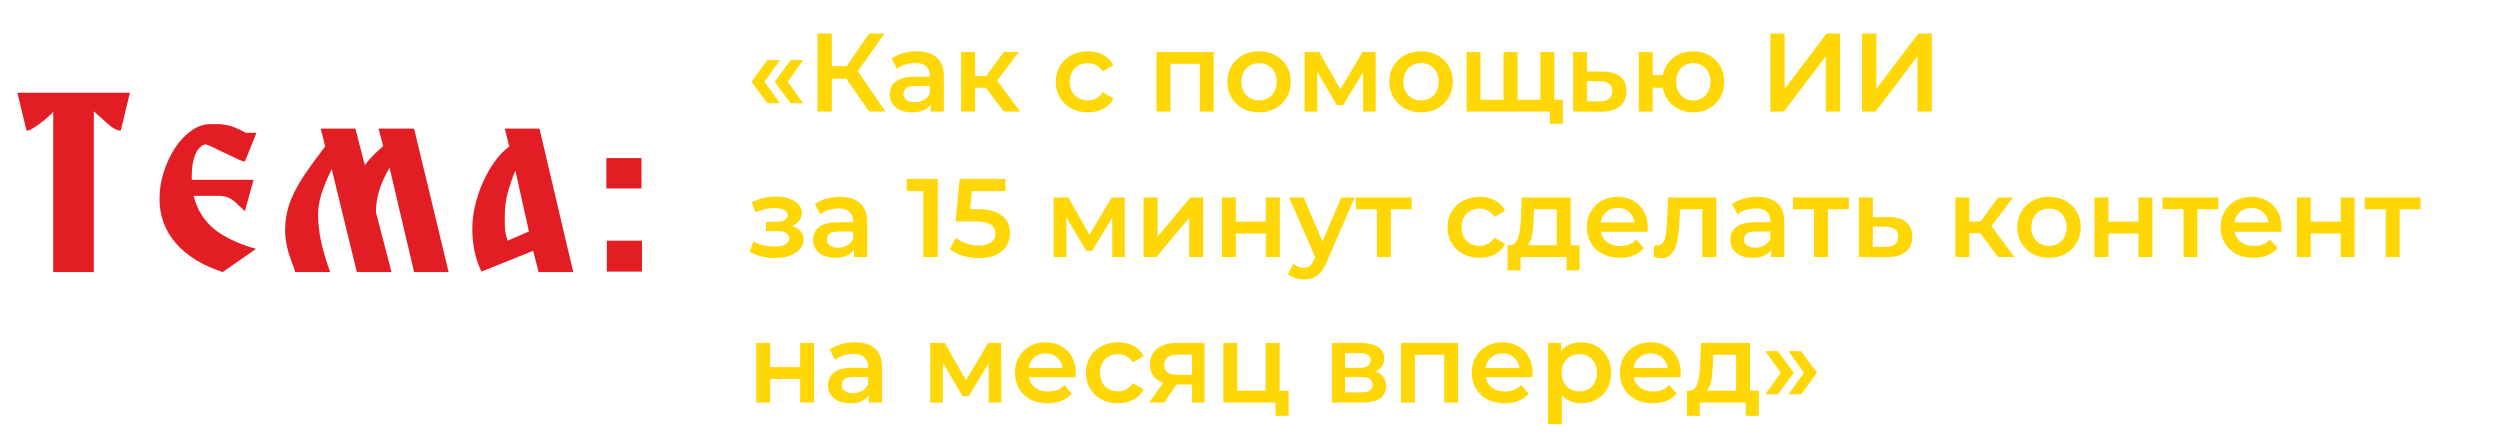
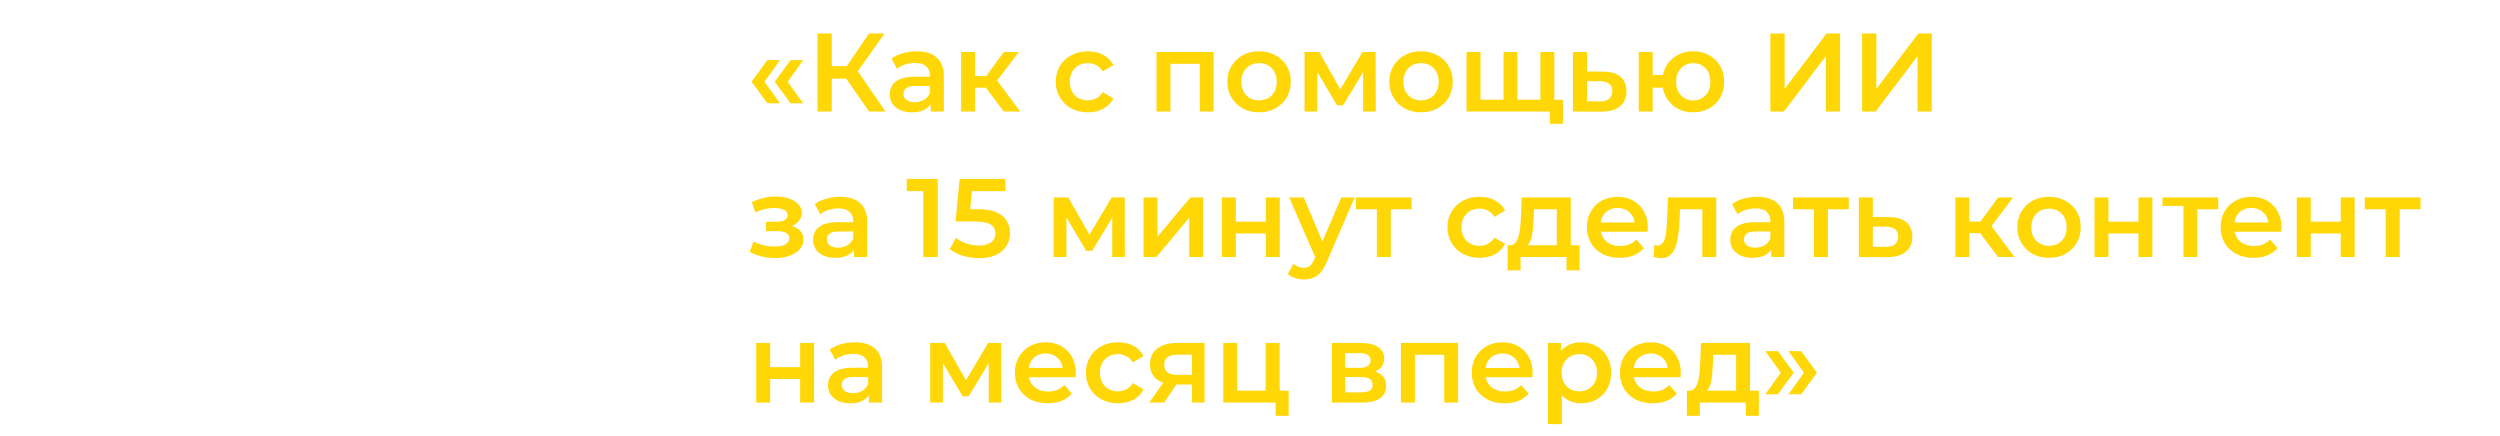
<svg xmlns="http://www.w3.org/2000/svg" width="1031" height="180" viewBox="0 0 1031 180" fill="none">
-   <path d="M316.464 42.596L309.932 33.718L316.464 24.794H321.662L315.268 33.718L321.662 42.596H316.464ZM326.032 42.596L319.5 33.718L326.032 24.794H331.23L324.836 33.718L331.23 42.596H326.032ZM358.423 46L347.521 30.314L352.351 27.324L365.185 46H358.423ZM337.125 46V13.8H343.013V46H337.125ZM341.219 32.43V27.278H352.075V32.43H341.219ZM352.903 30.59L347.429 29.854L358.423 13.8H364.771L352.903 30.59ZM383.819 46V41.032L383.497 39.974V31.28C383.497 29.593 382.991 28.29 381.979 27.37C380.967 26.419 379.433 25.944 377.379 25.944C375.999 25.944 374.634 26.159 373.285 26.588C371.966 27.017 370.847 27.615 369.927 28.382L367.673 24.196C368.991 23.184 370.555 22.433 372.365 21.942C374.205 21.421 376.106 21.16 378.069 21.16C381.626 21.16 384.371 22.019 386.303 23.736C388.265 25.423 389.247 28.045 389.247 31.602V46H383.819ZM376.091 46.322C374.251 46.322 372.641 46.015 371.261 45.402C369.881 44.758 368.807 43.884 368.041 42.78C367.305 41.645 366.937 40.373 366.937 38.962C366.937 37.582 367.259 36.34 367.903 35.236C368.577 34.132 369.666 33.258 371.169 32.614C372.671 31.97 374.665 31.648 377.149 31.648H384.279V35.466H377.563C375.6 35.466 374.281 35.788 373.607 36.432C372.932 37.045 372.595 37.812 372.595 38.732C372.595 39.775 373.009 40.603 373.837 41.216C374.665 41.829 375.815 42.136 377.287 42.136C378.697 42.136 379.955 41.814 381.059 41.17C382.193 40.526 383.006 39.575 383.497 38.318L384.463 41.768C383.911 43.209 382.914 44.329 381.473 45.126C380.062 45.923 378.268 46.322 376.091 46.322ZM413.98 46L405.102 34.224L409.794 31.326L420.742 46H413.98ZM396.362 46V21.436H402.112V46H396.362ZM400.41 36.156V31.372H408.736V36.156H400.41ZM410.346 34.408L404.964 33.764L413.98 21.436H420.144L410.346 34.408ZM448.688 46.322C446.112 46.322 443.812 45.785 441.788 44.712C439.795 43.608 438.231 42.105 437.096 40.204C435.962 38.303 435.394 36.141 435.394 33.718C435.394 31.265 435.962 29.103 437.096 27.232C438.231 25.331 439.795 23.843 441.788 22.77C443.812 21.697 446.112 21.16 448.688 21.16C451.08 21.16 453.181 21.651 454.99 22.632C456.83 23.583 458.226 24.993 459.176 26.864L454.76 29.44C454.024 28.275 453.12 27.416 452.046 26.864C451.004 26.312 449.869 26.036 448.642 26.036C447.232 26.036 445.959 26.343 444.824 26.956C443.69 27.569 442.8 28.459 442.156 29.624C441.512 30.759 441.19 32.123 441.19 33.718C441.19 35.313 441.512 36.693 442.156 37.858C442.8 38.993 443.69 39.867 444.824 40.48C445.959 41.093 447.232 41.4 448.642 41.4C449.869 41.4 451.004 41.124 452.046 40.572C453.12 40.02 454.024 39.161 454.76 37.996L459.176 40.572C458.226 42.412 456.83 43.838 454.99 44.85C453.181 45.831 451.08 46.322 448.688 46.322ZM476.952 46V21.436H500.504V46H494.8V24.978L496.134 26.312H481.368L482.702 24.978V46H476.952ZM519.21 46.322C516.696 46.322 514.457 45.785 512.494 44.712C510.532 43.608 508.983 42.105 507.848 40.204C506.714 38.303 506.146 36.141 506.146 33.718C506.146 31.265 506.714 29.103 507.848 27.232C508.983 25.331 510.532 23.843 512.494 22.77C514.457 21.697 516.696 21.16 519.21 21.16C521.756 21.16 524.01 21.697 525.972 22.77C527.966 23.843 529.514 25.315 530.618 27.186C531.753 29.057 532.32 31.234 532.32 33.718C532.32 36.141 531.753 38.303 530.618 40.204C529.514 42.105 527.966 43.608 525.972 44.712C524.01 45.785 521.756 46.322 519.21 46.322ZM519.21 41.4C520.621 41.4 521.878 41.093 522.982 40.48C524.086 39.867 524.945 38.977 525.558 37.812C526.202 36.647 526.524 35.282 526.524 33.718C526.524 32.123 526.202 30.759 525.558 29.624C524.945 28.459 524.086 27.569 522.982 26.956C521.878 26.343 520.636 26.036 519.256 26.036C517.846 26.036 516.588 26.343 515.484 26.956C514.411 27.569 513.552 28.459 512.908 29.624C512.264 30.759 511.942 32.123 511.942 33.718C511.942 35.282 512.264 36.647 512.908 37.812C513.552 38.977 514.411 39.867 515.484 40.48C516.588 41.093 517.83 41.4 519.21 41.4ZM538.001 46V21.436H544.027L553.917 38.87H551.525L561.921 21.436H567.303L567.349 46H562.151V27.6L563.071 28.198L553.871 43.424H551.387L542.141 27.784L543.245 27.508V46H538.001ZM586.009 46.322C583.495 46.322 581.256 45.785 579.293 44.712C577.331 43.608 575.782 42.105 574.647 40.204C573.513 38.303 572.945 36.141 572.945 33.718C572.945 31.265 573.513 29.103 574.647 27.232C575.782 25.331 577.331 23.843 579.293 22.77C581.256 21.697 583.495 21.16 586.009 21.16C588.555 21.16 590.809 21.697 592.771 22.77C594.765 23.843 596.313 25.315 597.417 27.186C598.552 29.057 599.119 31.234 599.119 33.718C599.119 36.141 598.552 38.303 597.417 40.204C596.313 42.105 594.765 43.608 592.771 44.712C590.809 45.785 588.555 46.322 586.009 46.322ZM586.009 41.4C587.42 41.4 588.677 41.093 589.781 40.48C590.885 39.867 591.744 38.977 592.357 37.812C593.001 36.647 593.323 35.282 593.323 33.718C593.323 32.123 593.001 30.759 592.357 29.624C591.744 28.459 590.885 27.569 589.781 26.956C588.677 26.343 587.435 26.036 586.055 26.036C584.645 26.036 583.387 26.343 582.283 26.956C581.21 27.569 580.351 28.459 579.707 29.624C579.063 30.759 578.741 32.123 578.741 33.718C578.741 35.282 579.063 36.647 579.707 37.812C580.351 38.977 581.21 39.867 582.283 40.48C583.387 41.093 584.629 41.4 586.009 41.4ZM621.314 41.124L620.072 42.504V21.436H625.822V42.504L624.442 41.124H636.586L635.252 42.504V21.436H641.002V46H604.8V21.436H610.55V42.504L609.216 41.124H621.314ZM639.162 51.06V44.574L640.496 46H635.068V41.124H644.544V51.06H639.162ZM661.061 29.532C664.22 29.532 666.627 30.237 668.283 31.648C669.939 33.059 670.767 35.052 670.767 37.628C670.767 40.296 669.847 42.381 668.007 43.884C666.167 45.356 663.576 46.077 660.233 46.046L648.733 46V21.436H654.483V29.486L661.061 29.532ZM659.727 41.814C661.414 41.845 662.702 41.492 663.591 40.756C664.48 40.02 664.925 38.947 664.925 37.536C664.925 36.125 664.48 35.113 663.591 34.5C662.732 33.856 661.444 33.519 659.727 33.488L654.483 33.442V41.768L659.727 41.814ZM675.821 46V21.436H681.571V30.958H688.885V36.156H681.571V46H675.821ZM698.269 46.322C695.816 46.322 693.623 45.785 691.691 44.712C689.79 43.608 688.287 42.105 687.183 40.204C686.079 38.303 685.527 36.141 685.527 33.718C685.527 31.265 686.079 29.087 687.183 27.186C688.287 25.285 689.79 23.813 691.691 22.77C693.623 21.697 695.816 21.16 698.269 21.16C700.753 21.16 702.946 21.697 704.847 22.77C706.779 23.813 708.297 25.285 709.401 27.186C710.505 29.087 711.057 31.265 711.057 33.718C711.057 36.141 710.505 38.318 709.401 40.25C708.297 42.151 706.779 43.639 704.847 44.712C702.946 45.785 700.753 46.322 698.269 46.322ZM698.269 41.446C699.649 41.446 700.86 41.124 701.903 40.48C702.976 39.836 703.82 38.947 704.433 37.812C705.046 36.677 705.353 35.313 705.353 33.718C705.353 32.123 705.046 30.759 704.433 29.624C703.82 28.459 702.976 27.569 701.903 26.956C700.86 26.343 699.664 26.036 698.315 26.036C696.966 26.036 695.754 26.343 694.681 26.956C693.608 27.569 692.764 28.459 692.151 29.624C691.538 30.759 691.231 32.123 691.231 33.718C691.231 35.313 691.538 36.677 692.151 37.812C692.764 38.947 693.608 39.836 694.681 40.48C695.754 41.124 696.95 41.446 698.269 41.446ZM730.103 46V13.8H735.991V36.662L753.287 13.8H758.853V46H752.965V23.184L735.669 46H730.103ZM767.927 46V13.8H773.815V36.662L791.111 13.8H796.677V46H790.789V23.184L773.493 46H767.927ZM319.638 106.414C317.767 106.414 315.912 106.199 314.072 105.77C312.263 105.31 310.622 104.666 309.15 103.838L310.76 99.56C311.956 100.235 313.305 100.756 314.808 101.124C316.311 101.492 317.813 101.676 319.316 101.676C320.604 101.676 321.708 101.553 322.628 101.308C323.548 101.032 324.253 100.633 324.744 100.112C325.265 99.591 325.526 98.993 325.526 98.318C325.526 97.337 325.097 96.601 324.238 96.11C323.41 95.589 322.214 95.328 320.65 95.328H315.912V91.464H320.19C321.171 91.464 321.999 91.357 322.674 91.142C323.379 90.927 323.916 90.605 324.284 90.176C324.652 89.747 324.836 89.241 324.836 88.658C324.836 88.075 324.606 87.569 324.146 87.14C323.717 86.68 323.088 86.343 322.26 86.128C321.432 85.883 320.435 85.76 319.27 85.76C318.043 85.76 316.771 85.913 315.452 86.22C314.164 86.527 312.845 86.971 311.496 87.554L310.024 83.322C311.588 82.617 313.106 82.08 314.578 81.712C316.081 81.313 317.568 81.099 319.04 81.068C321.279 80.976 323.272 81.206 325.02 81.758C326.768 82.31 328.148 83.107 329.16 84.15C330.172 85.193 330.678 86.419 330.678 87.83C330.678 88.995 330.31 90.053 329.574 91.004C328.869 91.924 327.887 92.645 326.63 93.166C325.403 93.687 323.993 93.948 322.398 93.948L322.582 92.706C325.311 92.706 327.458 93.258 329.022 94.362C330.586 95.435 331.368 96.907 331.368 98.778C331.368 100.281 330.862 101.615 329.85 102.78C328.838 103.915 327.443 104.804 325.664 105.448C323.916 106.092 321.907 106.414 319.638 106.414ZM352.194 106V101.032L351.872 99.974V91.28C351.872 89.593 351.366 88.29 350.354 87.37C349.342 86.419 347.808 85.944 345.754 85.944C344.374 85.944 343.009 86.159 341.66 86.588C340.341 87.017 339.222 87.615 338.302 88.382L336.048 84.196C337.366 83.184 338.93 82.433 340.74 81.942C342.58 81.421 344.481 81.16 346.444 81.16C350.001 81.16 352.746 82.019 354.678 83.736C356.64 85.423 357.622 88.045 357.622 91.602V106H352.194ZM344.466 106.322C342.626 106.322 341.016 106.015 339.636 105.402C338.256 104.758 337.182 103.884 336.416 102.78C335.68 101.645 335.312 100.373 335.312 98.962C335.312 97.582 335.634 96.34 336.278 95.236C336.952 94.132 338.041 93.258 339.544 92.614C341.046 91.97 343.04 91.648 345.524 91.648H352.654V95.466H345.938C343.975 95.466 342.656 95.788 341.982 96.432C341.307 97.045 340.97 97.812 340.97 98.732C340.97 99.775 341.384 100.603 342.212 101.216C343.04 101.829 344.19 102.136 345.662 102.136C347.072 102.136 348.33 101.814 349.434 101.17C350.568 100.526 351.381 99.575 351.872 98.318L352.838 101.768C352.286 103.209 351.289 104.329 349.848 105.126C348.437 105.923 346.643 106.322 344.466 106.322ZM380.762 106V76.1L383.384 78.814H373.954V73.8H386.742V106H380.762ZM403.801 106.46C401.532 106.46 399.309 106.138 397.131 105.494C394.985 104.819 393.175 103.899 391.703 102.734L394.233 98.088C395.399 99.039 396.809 99.805 398.465 100.388C400.152 100.971 401.9 101.262 403.709 101.262C405.825 101.262 407.481 100.817 408.677 99.928C409.904 99.039 410.517 97.843 410.517 96.34C410.517 95.328 410.257 94.439 409.735 93.672C409.245 92.905 408.355 92.323 407.067 91.924C405.81 91.525 404.077 91.326 401.869 91.326H394.095L395.751 73.8H414.657V78.814H397.959L401.087 75.962L399.845 89.072L396.717 86.266H403.203C406.393 86.266 408.953 86.695 410.885 87.554C412.848 88.382 414.274 89.547 415.163 91.05C416.083 92.522 416.543 94.209 416.543 96.11C416.543 97.981 416.083 99.698 415.163 101.262C414.243 102.826 412.833 104.083 410.931 105.034C409.061 105.985 406.684 106.46 403.801 106.46ZM434.546 106V81.436H440.572L450.462 98.87H448.07L458.466 81.436H463.848L463.894 106H458.696V87.6L459.616 88.198L450.416 103.424H447.932L438.686 87.784L439.79 87.508V106H434.546ZM471.606 106V81.436H477.356V97.628L490.926 81.436H496.17V106H490.42V89.808L476.896 106H471.606ZM503.905 106V81.436H509.655V91.418H522.029V81.436H527.779V106H522.029V96.294H509.655V106H503.905ZM537.693 115.246C536.497 115.246 535.301 115.047 534.105 114.648C532.909 114.249 531.912 113.697 531.115 112.992L533.415 108.76C533.998 109.281 534.657 109.695 535.393 110.002C536.129 110.309 536.88 110.462 537.647 110.462C538.69 110.462 539.533 110.201 540.177 109.68C540.821 109.159 541.419 108.285 541.971 107.058L543.397 103.838L543.857 103.148L553.149 81.436H558.669L547.169 107.978C546.402 109.818 545.544 111.275 544.593 112.348C543.673 113.421 542.63 114.173 541.465 114.602C540.33 115.031 539.073 115.246 537.693 115.246ZM542.753 106.874L531.667 81.436H537.647L546.663 102.642L542.753 106.874ZM567.814 106V84.932L569.148 86.312H559.166V81.436H582.166V86.312H572.23L573.564 84.932V106H567.814ZM610.228 106.322C607.652 106.322 605.352 105.785 603.328 104.712C601.334 103.608 599.77 102.105 598.636 100.204C597.501 98.303 596.934 96.141 596.934 93.718C596.934 91.265 597.501 89.103 598.636 87.232C599.77 85.331 601.334 83.843 603.328 82.77C605.352 81.697 607.652 81.16 610.228 81.16C612.62 81.16 614.72 81.651 616.53 82.632C618.37 83.583 619.765 84.993 620.716 86.864L616.3 89.44C615.564 88.275 614.659 87.416 613.586 86.864C612.543 86.312 611.408 86.036 610.182 86.036C608.771 86.036 607.498 86.343 606.364 86.956C605.229 87.569 604.34 88.459 603.696 89.624C603.052 90.759 602.73 92.123 602.73 93.718C602.73 95.313 603.052 96.693 603.696 97.858C604.34 98.993 605.229 99.867 606.364 100.48C607.498 101.093 608.771 101.4 610.182 101.4C611.408 101.4 612.543 101.124 613.586 100.572C614.659 100.02 615.564 99.161 616.3 97.996L620.716 100.572C619.765 102.412 618.37 103.838 616.53 104.85C614.72 105.831 612.62 106.322 610.228 106.322ZM642.03 103.332V86.312H632.6L632.462 90.268C632.401 91.679 632.309 93.043 632.186 94.362C632.063 95.65 631.864 96.846 631.588 97.95C631.312 99.023 630.913 99.913 630.392 100.618C629.871 101.323 629.181 101.783 628.322 101.998L622.618 101.124C623.538 101.124 624.274 100.833 624.826 100.25C625.409 99.637 625.853 98.809 626.16 97.766C626.497 96.693 626.743 95.481 626.896 94.132C627.049 92.752 627.157 91.326 627.218 89.854L627.54 81.436H647.78V103.332H642.03ZM621.744 111.474V101.124H651.414V111.474H646.032V106H627.08V111.474H621.744ZM668.004 106.322C665.274 106.322 662.882 105.785 660.828 104.712C658.804 103.608 657.224 102.105 656.09 100.204C654.986 98.303 654.434 96.141 654.434 93.718C654.434 91.265 654.97 89.103 656.044 87.232C657.148 85.331 658.65 83.843 660.552 82.77C662.484 81.697 664.676 81.16 667.13 81.16C669.522 81.16 671.653 81.681 673.524 82.724C675.394 83.767 676.866 85.239 677.94 87.14C679.013 89.041 679.55 91.28 679.55 93.856C679.55 94.101 679.534 94.377 679.504 94.684C679.504 94.991 679.488 95.282 679.458 95.558H658.988V91.74H676.422L674.168 92.936C674.198 91.525 673.907 90.283 673.294 89.21C672.68 88.137 671.837 87.293 670.764 86.68C669.721 86.067 668.51 85.76 667.13 85.76C665.719 85.76 664.477 86.067 663.404 86.68C662.361 87.293 661.533 88.152 660.92 89.256C660.337 90.329 660.046 91.602 660.046 93.074V93.994C660.046 95.466 660.383 96.769 661.058 97.904C661.732 99.039 662.683 99.913 663.91 100.526C665.136 101.139 666.547 101.446 668.142 101.446C669.522 101.446 670.764 101.231 671.868 100.802C672.972 100.373 673.953 99.698 674.812 98.778L677.894 102.32C676.79 103.608 675.394 104.605 673.708 105.31C672.052 105.985 670.15 106.322 668.004 106.322ZM681.936 105.954L682.212 101.124C682.427 101.155 682.626 101.185 682.81 101.216C682.994 101.247 683.163 101.262 683.316 101.262C684.267 101.262 685.003 100.971 685.524 100.388C686.045 99.805 686.429 99.023 686.674 98.042C686.95 97.03 687.134 95.911 687.226 94.684C687.349 93.427 687.441 92.169 687.502 90.912L687.916 81.436H707.788V106H702.038V84.748L703.372 86.312H691.688L692.93 84.702L692.608 91.188C692.516 93.365 692.332 95.389 692.056 97.26C691.811 99.1 691.412 100.71 690.86 102.09C690.339 103.47 689.603 104.543 688.652 105.31C687.732 106.077 686.551 106.46 685.11 106.46C684.65 106.46 684.144 106.414 683.592 106.322C683.071 106.23 682.519 106.107 681.936 105.954ZM730.436 106V101.032L730.114 99.974V91.28C730.114 89.593 729.608 88.29 728.596 87.37C727.584 86.419 726.051 85.944 723.996 85.944C722.616 85.944 721.251 86.159 719.902 86.588C718.583 87.017 717.464 87.615 716.544 88.382L714.29 84.196C715.609 83.184 717.173 82.433 718.982 81.942C720.822 81.421 722.723 81.16 724.686 81.16C728.243 81.16 730.988 82.019 732.92 83.736C734.883 85.423 735.864 88.045 735.864 91.602V106H730.436ZM722.708 106.322C720.868 106.322 719.258 106.015 717.878 105.402C716.498 104.758 715.425 103.884 714.658 102.78C713.922 101.645 713.554 100.373 713.554 98.962C713.554 97.582 713.876 96.34 714.52 95.236C715.195 94.132 716.283 93.258 717.786 92.614C719.289 91.97 721.282 91.648 723.766 91.648H730.896V95.466H724.18C722.217 95.466 720.899 95.788 720.224 96.432C719.549 97.045 719.212 97.812 719.212 98.732C719.212 99.775 719.626 100.603 720.454 101.216C721.282 101.829 722.432 102.136 723.904 102.136C725.315 102.136 726.572 101.814 727.676 101.17C728.811 100.526 729.623 99.575 730.114 98.318L731.08 101.768C730.528 103.209 729.531 104.329 728.09 105.126C726.679 105.923 724.885 106.322 722.708 106.322ZM748.085 106V84.932L749.419 86.312H739.437V81.436H762.437V86.312H752.501L753.835 84.932V106H748.085ZM778.936 89.532C782.095 89.532 784.502 90.237 786.158 91.648C787.814 93.059 788.642 95.052 788.642 97.628C788.642 100.296 787.722 102.381 785.882 103.884C784.042 105.356 781.451 106.077 778.108 106.046L766.608 106V81.436H772.358V89.486L778.936 89.532ZM777.602 101.814C779.289 101.845 780.577 101.492 781.466 100.756C782.355 100.02 782.8 98.947 782.8 97.536C782.8 96.125 782.355 95.113 781.466 94.5C780.607 93.856 779.319 93.519 777.602 93.488L772.358 93.442V101.768L777.602 101.814ZM824.027 106L815.149 94.224L819.841 91.326L830.789 106H824.027ZM806.409 106V81.436H812.159V106H806.409ZM810.457 96.156V91.372H818.783V96.156H810.457ZM820.393 94.408L815.011 93.764L824.027 81.436H830.191L820.393 94.408ZM844.984 106.322C842.469 106.322 840.231 105.785 838.268 104.712C836.305 103.608 834.757 102.105 833.622 100.204C832.487 98.303 831.92 96.141 831.92 93.718C831.92 91.265 832.487 89.103 833.622 87.232C834.757 85.331 836.305 83.843 838.268 82.77C840.231 81.697 842.469 81.16 844.984 81.16C847.529 81.16 849.783 81.697 851.746 82.77C853.739 83.843 855.288 85.315 856.392 87.186C857.527 89.057 858.094 91.234 858.094 93.718C858.094 96.141 857.527 98.303 856.392 100.204C855.288 102.105 853.739 103.608 851.746 104.712C849.783 105.785 847.529 106.322 844.984 106.322ZM844.984 101.4C846.395 101.4 847.652 101.093 848.756 100.48C849.86 99.867 850.719 98.977 851.332 97.812C851.976 96.647 852.298 95.282 852.298 93.718C852.298 92.123 851.976 90.759 851.332 89.624C850.719 88.459 849.86 87.569 848.756 86.956C847.652 86.343 846.41 86.036 845.03 86.036C843.619 86.036 842.362 86.343 841.258 86.956C840.185 87.569 839.326 88.459 838.682 89.624C838.038 90.759 837.716 92.123 837.716 93.718C837.716 95.282 838.038 96.647 838.682 97.812C839.326 98.977 840.185 99.867 841.258 100.48C842.362 101.093 843.604 101.4 844.984 101.4ZM863.774 106V81.436H869.524V91.418H881.898V81.436H887.648V106H881.898V96.294H869.524V106H863.774ZM900.46 106V84.932L901.794 86.312H891.812V81.436H914.812V86.312H904.876L906.21 84.932V106H900.46ZM929.359 106.322C926.63 106.322 924.238 105.785 922.183 104.712C920.159 103.608 918.58 102.105 917.445 100.204C916.341 98.303 915.789 96.141 915.789 93.718C915.789 91.265 916.326 89.103 917.399 87.232C918.503 85.331 920.006 83.843 921.907 82.77C923.839 81.697 926.032 81.16 928.485 81.16C930.877 81.16 933.008 81.681 934.879 82.724C936.75 83.767 938.222 85.239 939.295 87.14C940.368 89.041 940.905 91.28 940.905 93.856C940.905 94.101 940.89 94.377 940.859 94.684C940.859 94.991 940.844 95.282 940.813 95.558H920.343V91.74H937.777L935.523 92.936C935.554 91.525 935.262 90.283 934.649 89.21C934.036 88.137 933.192 87.293 932.119 86.68C931.076 86.067 929.865 85.76 928.485 85.76C927.074 85.76 925.832 86.067 924.759 86.68C923.716 87.293 922.888 88.152 922.275 89.256C921.692 90.329 921.401 91.602 921.401 93.074V93.994C921.401 95.466 921.738 96.769 922.413 97.904C923.088 99.039 924.038 99.913 925.265 100.526C926.492 101.139 927.902 101.446 929.497 101.446C930.877 101.446 932.119 101.231 933.223 100.802C934.327 100.373 935.308 99.698 936.167 98.778L939.249 102.32C938.145 103.608 936.75 104.605 935.063 105.31C933.407 105.985 931.506 106.322 929.359 106.322ZM947.194 106V81.436H952.944V91.418H965.318V81.436H971.068V106H965.318V96.294H952.944V106H947.194ZM983.88 106V84.932L985.214 86.312H975.232V81.436H998.232V86.312H988.296L989.63 84.932V106H983.88ZM311.864 166V141.436H317.614V151.418H329.988V141.436H335.738V166H329.988V156.294H317.614V166H311.864ZM358.348 166V161.032L358.026 159.974V151.28C358.026 149.593 357.52 148.29 356.508 147.37C355.496 146.419 353.963 145.944 351.908 145.944C350.528 145.944 349.163 146.159 347.814 146.588C346.495 147.017 345.376 147.615 344.456 148.382L342.202 144.196C343.521 143.184 345.085 142.433 346.894 141.942C348.734 141.421 350.635 141.16 352.598 141.16C356.155 141.16 358.9 142.019 360.832 143.736C362.795 145.423 363.776 148.045 363.776 151.602V166H358.348ZM350.62 166.322C348.78 166.322 347.17 166.015 345.79 165.402C344.41 164.758 343.337 163.884 342.57 162.78C341.834 161.645 341.466 160.373 341.466 158.962C341.466 157.582 341.788 156.34 342.432 155.236C343.107 154.132 344.195 153.258 345.698 152.614C347.201 151.97 349.194 151.648 351.678 151.648H358.808V155.466H352.092C350.129 155.466 348.811 155.788 348.136 156.432C347.461 157.045 347.124 157.812 347.124 158.732C347.124 159.775 347.538 160.603 348.366 161.216C349.194 161.829 350.344 162.136 351.816 162.136C353.227 162.136 354.484 161.814 355.588 161.17C356.723 160.526 357.535 159.575 358.026 158.318L358.992 161.768C358.44 163.209 357.443 164.329 356.002 165.126C354.591 165.923 352.797 166.322 350.62 166.322ZM383.604 166V141.436H389.63L399.52 158.87H397.128L407.524 141.436H412.906L412.952 166H407.754V147.6L408.674 148.198L399.474 163.424H396.99L387.744 147.784L388.848 147.508V166H383.604ZM432.119 166.322C429.389 166.322 426.997 165.785 424.943 164.712C422.919 163.608 421.339 162.105 420.205 160.204C419.101 158.303 418.549 156.141 418.549 153.718C418.549 151.265 419.085 149.103 420.159 147.232C421.263 145.331 422.765 143.843 424.667 142.77C426.599 141.697 428.791 141.16 431.245 141.16C433.637 141.16 435.768 141.681 437.639 142.724C439.509 143.767 440.981 145.239 442.055 147.14C443.128 149.041 443.665 151.28 443.665 153.856C443.665 154.101 443.649 154.377 443.619 154.684C443.619 154.991 443.603 155.282 443.573 155.558H423.103V151.74H440.537L438.283 152.936C438.313 151.525 438.022 150.283 437.409 149.21C436.795 148.137 435.952 147.293 434.879 146.68C433.836 146.067 432.625 145.76 431.245 145.76C429.834 145.76 428.592 146.067 427.519 146.68C426.476 147.293 425.648 148.152 425.035 149.256C424.452 150.329 424.161 151.602 424.161 153.074V153.994C424.161 155.466 424.498 156.769 425.173 157.904C425.847 159.039 426.798 159.913 428.025 160.526C429.251 161.139 430.662 161.446 432.257 161.446C433.637 161.446 434.879 161.231 435.983 160.802C437.087 160.373 438.068 159.698 438.927 158.778L442.009 162.32C440.905 163.608 439.509 164.605 437.823 165.31C436.167 165.985 434.265 166.322 432.119 166.322ZM461.132 166.322C458.556 166.322 456.256 165.785 454.232 164.712C452.239 163.608 450.675 162.105 449.54 160.204C448.405 158.303 447.838 156.141 447.838 153.718C447.838 151.265 448.405 149.103 449.54 147.232C450.675 145.331 452.239 143.843 454.232 142.77C456.256 141.697 458.556 141.16 461.132 141.16C463.524 141.16 465.625 141.651 467.434 142.632C469.274 143.583 470.669 144.993 471.62 146.864L467.204 149.44C466.468 148.275 465.563 147.416 464.49 146.864C463.447 146.312 462.313 146.036 461.086 146.036C459.675 146.036 458.403 146.343 457.268 146.956C456.133 147.569 455.244 148.459 454.6 149.624C453.956 150.759 453.634 152.123 453.634 153.718C453.634 155.313 453.956 156.693 454.6 157.858C455.244 158.993 456.133 159.867 457.268 160.48C458.403 161.093 459.675 161.4 461.086 161.4C462.313 161.4 463.447 161.124 464.49 160.572C465.563 160.02 466.468 159.161 467.204 157.996L471.62 160.572C470.669 162.412 469.274 163.838 467.434 164.85C465.625 165.831 463.524 166.322 461.132 166.322ZM491.603 166V157.628L492.431 158.594H485.071C481.697 158.594 479.045 157.889 477.113 156.478C475.211 155.037 474.261 152.967 474.261 150.268C474.261 147.385 475.273 145.193 477.297 143.69C479.351 142.187 482.081 141.436 485.485 141.436H496.755V166H491.603ZM473.939 166L480.563 156.616H486.451L480.103 166H473.939ZM491.603 155.788V144.748L492.431 146.266H485.669C483.89 146.266 482.51 146.603 481.529 147.278C480.578 147.922 480.103 148.98 480.103 150.452C480.103 153.212 481.897 154.592 485.485 154.592H492.431L491.603 155.788ZM504.489 166V141.436H510.239V161.124H521.969V141.436H527.719V166H504.489ZM526.063 171.474V165.862L527.397 166H521.969V161.124H531.445V171.474H526.063ZM549.276 166V141.436H561.282C564.257 141.436 566.587 141.988 568.274 143.092C569.991 144.196 570.85 145.76 570.85 147.784C570.85 149.777 570.053 151.341 568.458 152.476C566.863 153.58 564.747 154.132 562.11 154.132L562.8 152.706C565.775 152.706 567.983 153.258 569.424 154.362C570.896 155.435 571.632 157.015 571.632 159.1C571.632 161.277 570.819 162.979 569.194 164.206C567.569 165.402 565.1 166 561.788 166H549.276ZM554.75 161.814H561.328C562.892 161.814 564.073 161.569 564.87 161.078C565.667 160.557 566.066 159.775 566.066 158.732C566.066 157.628 565.698 156.815 564.962 156.294C564.226 155.773 563.076 155.512 561.512 155.512H554.75V161.814ZM554.75 151.694H560.776C562.248 151.694 563.352 151.433 564.088 150.912C564.855 150.36 565.238 149.593 565.238 148.612C565.238 147.6 564.855 146.849 564.088 146.358C563.352 145.867 562.248 145.622 560.776 145.622H554.75V151.694ZM577.757 166V141.436H601.309V166H595.605V144.978L596.939 146.312H582.173L583.507 144.978V166H577.757ZM620.521 166.322C617.792 166.322 615.4 165.785 613.345 164.712C611.321 163.608 609.742 162.105 608.607 160.204C607.503 158.303 606.951 156.141 606.951 153.718C606.951 151.265 607.488 149.103 608.561 147.232C609.665 145.331 611.168 143.843 613.069 142.77C615.001 141.697 617.194 141.16 619.647 141.16C622.039 141.16 624.17 141.681 626.041 142.724C627.912 143.767 629.384 145.239 630.457 147.14C631.53 149.041 632.067 151.28 632.067 153.856C632.067 154.101 632.052 154.377 632.021 154.684C632.021 154.991 632.006 155.282 631.975 155.558H611.505V151.74H628.939L626.685 152.936C626.716 151.525 626.424 150.283 625.811 149.21C625.198 148.137 624.354 147.293 623.281 146.68C622.238 146.067 621.027 145.76 619.647 145.76C618.236 145.76 616.994 146.067 615.921 146.68C614.878 147.293 614.05 148.152 613.437 149.256C612.854 150.329 612.563 151.602 612.563 153.074V153.994C612.563 155.466 612.9 156.769 613.575 157.904C614.25 159.039 615.2 159.913 616.427 160.526C617.654 161.139 619.064 161.446 620.659 161.446C622.039 161.446 623.281 161.231 624.385 160.802C625.489 160.373 626.47 159.698 627.329 158.778L630.411 162.32C629.307 163.608 627.912 164.605 626.225 165.31C624.569 165.985 622.668 166.322 620.521 166.322ZM651.972 166.322C649.979 166.322 648.154 165.862 646.498 164.942C644.873 164.022 643.57 162.642 642.588 160.802C641.638 158.931 641.162 156.57 641.162 153.718C641.162 150.835 641.622 148.474 642.542 146.634C643.493 144.794 644.781 143.429 646.406 142.54C648.032 141.62 649.887 141.16 651.972 141.16C654.395 141.16 656.526 141.681 658.366 142.724C660.237 143.767 661.709 145.223 662.782 147.094C663.886 148.965 664.438 151.173 664.438 153.718C664.438 156.263 663.886 158.487 662.782 160.388C661.709 162.259 660.237 163.715 658.366 164.758C656.526 165.801 654.395 166.322 651.972 166.322ZM638.356 174.924V141.436H643.83V147.232L643.646 153.764L644.106 160.296V174.924H638.356ZM651.328 161.4C652.708 161.4 653.935 161.093 655.008 160.48C656.112 159.867 656.986 158.977 657.63 157.812C658.274 156.647 658.596 155.282 658.596 153.718C658.596 152.123 658.274 150.759 657.63 149.624C656.986 148.459 656.112 147.569 655.008 146.956C653.935 146.343 652.708 146.036 651.328 146.036C649.948 146.036 648.706 146.343 647.602 146.956C646.498 147.569 645.624 148.459 644.98 149.624C644.336 150.759 644.014 152.123 644.014 153.718C644.014 155.282 644.336 156.647 644.98 157.812C645.624 158.977 646.498 159.867 647.602 160.48C648.706 161.093 649.948 161.4 651.328 161.4ZM681.615 166.322C678.886 166.322 676.494 165.785 674.439 164.712C672.415 163.608 670.836 162.105 669.701 160.204C668.597 158.303 668.045 156.141 668.045 153.718C668.045 151.265 668.582 149.103 669.655 147.232C670.759 145.331 672.262 143.843 674.163 142.77C676.095 141.697 678.288 141.16 680.741 141.16C683.133 141.16 685.264 141.681 687.135 142.724C689.006 143.767 690.478 145.239 691.551 147.14C692.624 149.041 693.161 151.28 693.161 153.856C693.161 154.101 693.146 154.377 693.115 154.684C693.115 154.991 693.1 155.282 693.069 155.558H672.599V151.74H690.033L687.779 152.936C687.81 151.525 687.518 150.283 686.905 149.21C686.292 148.137 685.448 147.293 684.375 146.68C683.332 146.067 682.121 145.76 680.741 145.76C679.33 145.76 678.088 146.067 677.015 146.68C675.972 147.293 675.144 148.152 674.531 149.256C673.948 150.329 673.657 151.602 673.657 153.074V153.994C673.657 155.466 673.994 156.769 674.669 157.904C675.344 159.039 676.294 159.913 677.521 160.526C678.748 161.139 680.158 161.446 681.753 161.446C683.133 161.446 684.375 161.231 685.479 160.802C686.583 160.373 687.564 159.698 688.423 158.778L691.505 162.32C690.401 163.608 689.006 164.605 687.319 165.31C685.663 165.985 683.762 166.322 681.615 166.322ZM715.971 163.332V146.312H706.541L706.403 150.268C706.342 151.679 706.25 153.043 706.127 154.362C706.005 155.65 705.805 156.846 705.529 157.95C705.253 159.023 704.855 159.913 704.333 160.618C703.812 161.323 703.122 161.783 702.263 161.998L696.559 161.124C697.479 161.124 698.215 160.833 698.767 160.25C699.35 159.637 699.795 158.809 700.101 157.766C700.439 156.693 700.684 155.481 700.837 154.132C700.991 152.752 701.098 151.326 701.159 149.854L701.481 141.436H721.721V163.332H715.971ZM695.685 171.474V161.124H725.355V171.474H719.973V166H701.021V171.474H695.685ZM733.205 162.596H728.007L734.401 153.718L728.007 144.794H733.205L739.737 153.718L733.205 162.596ZM742.773 162.596H737.575L743.969 153.718L737.575 144.794H742.773L749.305 153.718L742.773 162.596Z" fill="#FFD606" />
-   <path d="M21.951 46.108C22.018 46.108 21.636 46.507 20.806 47.304C20.009 48.067 18.996 48.947 17.768 49.943C16.539 50.906 15.294 51.803 14.032 52.633C12.804 53.463 11.774 53.878 10.944 53.878L7.159 38.239H53.577L49.792 53.878C48.231 53.878 46.273 52.782 43.915 50.591L38.685 45.909V112.199H21.951V46.108ZM100.991 66.628C100.659 66.628 100.062 66.462 99.198 66.13C98.368 65.765 97.389 65.316 96.26 64.785C95.131 64.221 93.952 63.656 92.724 63.092C91.495 62.527 90.333 61.98 89.237 61.448C88.175 60.884 87.228 60.435 86.398 60.103C85.602 59.738 85.02 59.556 84.655 59.556C82.895 59.987 81.518 61.398 80.522 63.789C79.559 66.147 79.077 69.019 79.077 72.405V74.148H104.577L100.991 87.098L96.509 82.914C94.749 81.486 92.674 80.772 90.283 80.772H79.874C81.235 86.284 83.958 90.767 88.042 94.22C92.126 97.64 97.97 100.445 105.573 102.637L91.827 112.199C83.526 109.477 77.102 105.525 72.553 100.346C68.037 95.133 65.779 89.023 65.779 82.018C65.779 78.199 66.377 74.464 67.572 70.811C68.768 67.126 70.328 63.822 72.254 60.9C74.213 57.978 76.438 55.638 78.928 53.878C81.451 52.085 84.074 51.188 86.797 51.188H90.981C91.877 51.321 92.674 51.454 93.371 51.587C94.102 51.687 94.815 51.852 95.513 52.085C96.243 52.317 97.057 52.649 97.953 53.081C98.883 53.48 100.028 54.044 101.39 54.774H105.772L100.991 66.628ZM170.768 112.199L160.657 69.168C158.532 72.82 157.055 76.124 156.225 79.079C155.428 82.001 155.029 84.807 155.029 87.496L161.454 112.199H147.16L136.801 69.766C134.742 73.982 133.281 77.535 132.418 80.424C131.588 83.312 131.173 86.019 131.173 88.542C131.173 92.061 131.604 95.814 132.468 99.798C133.364 103.782 134.593 107.916 136.153 112.199H121.76L118.921 104.031C118.522 102.537 118.19 101.01 117.925 99.449C117.692 97.889 117.576 96.494 117.576 95.266C117.576 92.742 117.809 90.302 118.273 87.944C118.771 85.554 119.635 83.03 120.863 80.374C122.092 77.718 123.769 74.796 125.894 71.608C128.052 68.421 130.791 64.686 134.111 60.402L132.269 53.031H146.562L150.447 68.122C151.477 66.694 152.805 65.167 154.432 63.54L158.018 60.203L156.075 53.031H170.768L185.012 112.199H170.768ZM212.554 70.363C211.325 73.219 210.279 76.24 209.416 79.428C208.586 82.582 208.171 85.72 208.171 88.841C208.171 90.269 208.171 91.431 208.171 92.327C208.171 93.124 208.204 93.871 208.271 94.568C208.337 95.232 208.453 95.93 208.619 96.66C208.785 97.357 209.034 98.221 209.366 99.25L218.132 95.465L212.554 70.363ZM222.116 112.199L219.875 103.434L198.559 112C197.33 109.543 196.384 106.771 195.72 103.683C195.089 100.595 194.773 97.523 194.773 94.469C194.773 91.182 195.172 87.878 195.969 84.558C196.766 81.237 197.845 78.066 199.206 75.045C200.567 71.99 202.161 69.201 203.987 66.678C205.813 64.121 207.822 62.029 210.014 60.402L208.171 53.031H222.465L236.41 112.199H222.116ZM264.55 77.734H250.057V65.184H264.55V77.734ZM264.749 112H250.256V99.25H264.749V112Z" fill="#E21E24" />
+   <path d="M316.464 42.596L309.932 33.718L316.464 24.794H321.662L315.268 33.718L321.662 42.596H316.464ZM326.032 42.596L319.5 33.718L326.032 24.794H331.23L324.836 33.718L331.23 42.596H326.032ZM358.423 46L347.521 30.314L352.351 27.324L365.185 46H358.423ZM337.125 46V13.8H343.013V46H337.125ZM341.219 32.43V27.278H352.075V32.43H341.219ZM352.903 30.59L347.429 29.854L358.423 13.8H364.771L352.903 30.59ZM383.819 46V41.032L383.497 39.974V31.28C383.497 29.593 382.991 28.29 381.979 27.37C380.967 26.419 379.433 25.944 377.379 25.944C375.999 25.944 374.634 26.159 373.285 26.588C371.966 27.017 370.847 27.615 369.927 28.382L367.673 24.196C368.991 23.184 370.555 22.433 372.365 21.942C374.205 21.421 376.106 21.16 378.069 21.16C381.626 21.16 384.371 22.019 386.303 23.736C388.265 25.423 389.247 28.045 389.247 31.602V46H383.819ZM376.091 46.322C374.251 46.322 372.641 46.015 371.261 45.402C369.881 44.758 368.807 43.884 368.041 42.78C367.305 41.645 366.937 40.373 366.937 38.962C366.937 37.582 367.259 36.34 367.903 35.236C368.577 34.132 369.666 33.258 371.169 32.614C372.671 31.97 374.665 31.648 377.149 31.648H384.279V35.466H377.563C375.6 35.466 374.281 35.788 373.607 36.432C372.932 37.045 372.595 37.812 372.595 38.732C372.595 39.775 373.009 40.603 373.837 41.216C374.665 41.829 375.815 42.136 377.287 42.136C378.697 42.136 379.955 41.814 381.059 41.17C382.193 40.526 383.006 39.575 383.497 38.318L384.463 41.768C383.911 43.209 382.914 44.329 381.473 45.126C380.062 45.923 378.268 46.322 376.091 46.322ZM413.98 46L405.102 34.224L409.794 31.326L420.742 46H413.98ZM396.362 46V21.436H402.112V46H396.362ZM400.41 36.156V31.372H408.736V36.156H400.41ZM410.346 34.408L404.964 33.764L413.98 21.436H420.144L410.346 34.408ZM448.688 46.322C446.112 46.322 443.812 45.785 441.788 44.712C439.795 43.608 438.231 42.105 437.096 40.204C435.962 38.303 435.394 36.141 435.394 33.718C435.394 31.265 435.962 29.103 437.096 27.232C438.231 25.331 439.795 23.843 441.788 22.77C443.812 21.697 446.112 21.16 448.688 21.16C451.08 21.16 453.181 21.651 454.99 22.632C456.83 23.583 458.226 24.993 459.176 26.864L454.76 29.44C454.024 28.275 453.12 27.416 452.046 26.864C451.004 26.312 449.869 26.036 448.642 26.036C447.232 26.036 445.959 26.343 444.824 26.956C443.69 27.569 442.8 28.459 442.156 29.624C441.512 30.759 441.19 32.123 441.19 33.718C441.19 35.313 441.512 36.693 442.156 37.858C442.8 38.993 443.69 39.867 444.824 40.48C445.959 41.093 447.232 41.4 448.642 41.4C449.869 41.4 451.004 41.124 452.046 40.572C453.12 40.02 454.024 39.161 454.76 37.996L459.176 40.572C458.226 42.412 456.83 43.838 454.99 44.85C453.181 45.831 451.08 46.322 448.688 46.322ZM476.952 46V21.436H500.504V46H494.8V24.978L496.134 26.312H481.368L482.702 24.978V46H476.952ZM519.21 46.322C516.696 46.322 514.457 45.785 512.494 44.712C510.532 43.608 508.983 42.105 507.848 40.204C506.714 38.303 506.146 36.141 506.146 33.718C506.146 31.265 506.714 29.103 507.848 27.232C508.983 25.331 510.532 23.843 512.494 22.77C514.457 21.697 516.696 21.16 519.21 21.16C521.756 21.16 524.01 21.697 525.972 22.77C527.966 23.843 529.514 25.315 530.618 27.186C531.753 29.057 532.32 31.234 532.32 33.718C532.32 36.141 531.753 38.303 530.618 40.204C529.514 42.105 527.966 43.608 525.972 44.712C524.01 45.785 521.756 46.322 519.21 46.322ZM519.21 41.4C520.621 41.4 521.878 41.093 522.982 40.48C524.086 39.867 524.945 38.977 525.558 37.812C526.202 36.647 526.524 35.282 526.524 33.718C526.524 32.123 526.202 30.759 525.558 29.624C524.945 28.459 524.086 27.569 522.982 26.956C521.878 26.343 520.636 26.036 519.256 26.036C517.846 26.036 516.588 26.343 515.484 26.956C514.411 27.569 513.552 28.459 512.908 29.624C512.264 30.759 511.942 32.123 511.942 33.718C511.942 35.282 512.264 36.647 512.908 37.812C513.552 38.977 514.411 39.867 515.484 40.48C516.588 41.093 517.83 41.4 519.21 41.4ZM538.001 46V21.436H544.027L553.917 38.87H551.525L561.921 21.436H567.303L567.349 46H562.151V27.6L563.071 28.198L553.871 43.424H551.387L542.141 27.784L543.245 27.508V46H538.001ZM586.009 46.322C583.495 46.322 581.256 45.785 579.293 44.712C577.331 43.608 575.782 42.105 574.647 40.204C573.513 38.303 572.945 36.141 572.945 33.718C572.945 31.265 573.513 29.103 574.647 27.232C575.782 25.331 577.331 23.843 579.293 22.77C581.256 21.697 583.495 21.16 586.009 21.16C588.555 21.16 590.809 21.697 592.771 22.77C594.765 23.843 596.313 25.315 597.417 27.186C598.552 29.057 599.119 31.234 599.119 33.718C599.119 36.141 598.552 38.303 597.417 40.204C596.313 42.105 594.765 43.608 592.771 44.712C590.809 45.785 588.555 46.322 586.009 46.322ZM586.009 41.4C587.42 41.4 588.677 41.093 589.781 40.48C590.885 39.867 591.744 38.977 592.357 37.812C593.001 36.647 593.323 35.282 593.323 33.718C593.323 32.123 593.001 30.759 592.357 29.624C591.744 28.459 590.885 27.569 589.781 26.956C588.677 26.343 587.435 26.036 586.055 26.036C584.645 26.036 583.387 26.343 582.283 26.956C581.21 27.569 580.351 28.459 579.707 29.624C579.063 30.759 578.741 32.123 578.741 33.718C578.741 35.282 579.063 36.647 579.707 37.812C580.351 38.977 581.21 39.867 582.283 40.48C583.387 41.093 584.629 41.4 586.009 41.4ZM621.314 41.124L620.072 42.504V21.436H625.822V42.504L624.442 41.124H636.586L635.252 42.504V21.436H641.002V46H604.8V21.436H610.55V42.504L609.216 41.124H621.314ZM639.162 51.06V44.574L640.496 46H635.068V41.124H644.544V51.06H639.162ZM661.061 29.532C664.22 29.532 666.627 30.237 668.283 31.648C669.939 33.059 670.767 35.052 670.767 37.628C670.767 40.296 669.847 42.381 668.007 43.884C666.167 45.356 663.576 46.077 660.233 46.046L648.733 46V21.436H654.483V29.486L661.061 29.532ZM659.727 41.814C661.414 41.845 662.702 41.492 663.591 40.756C664.48 40.02 664.925 38.947 664.925 37.536C664.925 36.125 664.48 35.113 663.591 34.5C662.732 33.856 661.444 33.519 659.727 33.488L654.483 33.442V41.768L659.727 41.814ZM675.821 46V21.436H681.571V30.958H688.885V36.156H681.571V46H675.821ZM698.269 46.322C695.816 46.322 693.623 45.785 691.691 44.712C689.79 43.608 688.287 42.105 687.183 40.204C686.079 38.303 685.527 36.141 685.527 33.718C685.527 31.265 686.079 29.087 687.183 27.186C688.287 25.285 689.79 23.813 691.691 22.77C693.623 21.697 695.816 21.16 698.269 21.16C700.753 21.16 702.946 21.697 704.847 22.77C706.779 23.813 708.297 25.285 709.401 27.186C710.505 29.087 711.057 31.265 711.057 33.718C711.057 36.141 710.505 38.318 709.401 40.25C708.297 42.151 706.779 43.639 704.847 44.712C702.946 45.785 700.753 46.322 698.269 46.322ZM698.269 41.446C699.649 41.446 700.86 41.124 701.903 40.48C702.976 39.836 703.82 38.947 704.433 37.812C705.046 36.677 705.353 35.313 705.353 33.718C705.353 32.123 705.046 30.759 704.433 29.624C703.82 28.459 702.976 27.569 701.903 26.956C700.86 26.343 699.664 26.036 698.315 26.036C696.966 26.036 695.754 26.343 694.681 26.956C693.608 27.569 692.764 28.459 692.151 29.624C691.538 30.759 691.231 32.123 691.231 33.718C691.231 35.313 691.538 36.677 692.151 37.812C692.764 38.947 693.608 39.836 694.681 40.48C695.754 41.124 696.95 41.446 698.269 41.446ZM730.103 46V13.8H735.991V36.662L753.287 13.8H758.853V46H752.965V23.184L735.669 46H730.103ZM767.927 46V13.8H773.815V36.662L791.111 13.8H796.677V46H790.789V23.184L773.493 46H767.927ZM319.638 106.414C317.767 106.414 315.912 106.199 314.072 105.77C312.263 105.31 310.622 104.666 309.15 103.838L310.76 99.56C311.956 100.235 313.305 100.756 314.808 101.124C316.311 101.492 317.813 101.676 319.316 101.676C320.604 101.676 321.708 101.553 322.628 101.308C323.548 101.032 324.253 100.633 324.744 100.112C325.265 99.591 325.526 98.993 325.526 98.318C325.526 97.337 325.097 96.601 324.238 96.11C323.41 95.589 322.214 95.328 320.65 95.328H315.912V91.464H320.19C321.171 91.464 321.999 91.357 322.674 91.142C323.379 90.927 323.916 90.605 324.284 90.176C324.652 89.747 324.836 89.241 324.836 88.658C324.836 88.075 324.606 87.569 324.146 87.14C323.717 86.68 323.088 86.343 322.26 86.128C321.432 85.883 320.435 85.76 319.27 85.76C318.043 85.76 316.771 85.913 315.452 86.22C314.164 86.527 312.845 86.971 311.496 87.554L310.024 83.322C311.588 82.617 313.106 82.08 314.578 81.712C316.081 81.313 317.568 81.099 319.04 81.068C321.279 80.976 323.272 81.206 325.02 81.758C326.768 82.31 328.148 83.107 329.16 84.15C330.172 85.193 330.678 86.419 330.678 87.83C330.678 88.995 330.31 90.053 329.574 91.004C328.869 91.924 327.887 92.645 326.63 93.166C325.403 93.687 323.993 93.948 322.398 93.948L322.582 92.706C325.311 92.706 327.458 93.258 329.022 94.362C330.586 95.435 331.368 96.907 331.368 98.778C331.368 100.281 330.862 101.615 329.85 102.78C328.838 103.915 327.443 104.804 325.664 105.448C323.916 106.092 321.907 106.414 319.638 106.414ZM352.194 106V101.032L351.872 99.974V91.28C351.872 89.593 351.366 88.29 350.354 87.37C349.342 86.419 347.808 85.944 345.754 85.944C344.374 85.944 343.009 86.159 341.66 86.588C340.341 87.017 339.222 87.615 338.302 88.382L336.048 84.196C337.366 83.184 338.93 82.433 340.74 81.942C342.58 81.421 344.481 81.16 346.444 81.16C350.001 81.16 352.746 82.019 354.678 83.736C356.64 85.423 357.622 88.045 357.622 91.602V106H352.194ZM344.466 106.322C342.626 106.322 341.016 106.015 339.636 105.402C338.256 104.758 337.182 103.884 336.416 102.78C335.68 101.645 335.312 100.373 335.312 98.962C335.312 97.582 335.634 96.34 336.278 95.236C336.952 94.132 338.041 93.258 339.544 92.614C341.046 91.97 343.04 91.648 345.524 91.648H352.654V95.466H345.938C343.975 95.466 342.656 95.788 341.982 96.432C341.307 97.045 340.97 97.812 340.97 98.732C340.97 99.775 341.384 100.603 342.212 101.216C343.04 101.829 344.19 102.136 345.662 102.136C347.072 102.136 348.33 101.814 349.434 101.17C350.568 100.526 351.381 99.575 351.872 98.318L352.838 101.768C352.286 103.209 351.289 104.329 349.848 105.126C348.437 105.923 346.643 106.322 344.466 106.322ZM380.762 106V76.1L383.384 78.814H373.954V73.8H386.742V106H380.762ZM403.801 106.46C401.532 106.46 399.309 106.138 397.131 105.494C394.985 104.819 393.175 103.899 391.703 102.734L394.233 98.088C395.399 99.039 396.809 99.805 398.465 100.388C400.152 100.971 401.9 101.262 403.709 101.262C405.825 101.262 407.481 100.817 408.677 99.928C409.904 99.039 410.517 97.843 410.517 96.34C410.517 95.328 410.257 94.439 409.735 93.672C409.245 92.905 408.355 92.323 407.067 91.924C405.81 91.525 404.077 91.326 401.869 91.326H394.095L395.751 73.8H414.657V78.814H397.959L401.087 75.962L399.845 89.072L396.717 86.266H403.203C406.393 86.266 408.953 86.695 410.885 87.554C412.848 88.382 414.274 89.547 415.163 91.05C416.083 92.522 416.543 94.209 416.543 96.11C416.543 97.981 416.083 99.698 415.163 101.262C414.243 102.826 412.833 104.083 410.931 105.034C409.061 105.985 406.684 106.46 403.801 106.46ZM434.546 106V81.436H440.572L450.462 98.87H448.07L458.466 81.436H463.848L463.894 106H458.696V87.6L459.616 88.198L450.416 103.424H447.932L438.686 87.784L439.79 87.508V106H434.546ZM471.606 106V81.436H477.356V97.628L490.926 81.436H496.17V106H490.42V89.808L476.896 106H471.606ZM503.905 106V81.436H509.655V91.418H522.029V81.436H527.779V106H522.029V96.294H509.655V106H503.905ZM537.693 115.246C536.497 115.246 535.301 115.047 534.105 114.648C532.909 114.249 531.912 113.697 531.115 112.992L533.415 108.76C533.998 109.281 534.657 109.695 535.393 110.002C536.129 110.309 536.88 110.462 537.647 110.462C538.69 110.462 539.533 110.201 540.177 109.68C540.821 109.159 541.419 108.285 541.971 107.058L543.397 103.838L543.857 103.148L553.149 81.436H558.669L547.169 107.978C546.402 109.818 545.544 111.275 544.593 112.348C543.673 113.421 542.63 114.173 541.465 114.602C540.33 115.031 539.073 115.246 537.693 115.246ZM542.753 106.874L531.667 81.436H537.647L546.663 102.642L542.753 106.874ZM567.814 106V84.932L569.148 86.312H559.166V81.436H582.166V86.312H572.23L573.564 84.932V106H567.814ZM610.228 106.322C607.652 106.322 605.352 105.785 603.328 104.712C601.334 103.608 599.77 102.105 598.636 100.204C597.501 98.303 596.934 96.141 596.934 93.718C596.934 91.265 597.501 89.103 598.636 87.232C599.77 85.331 601.334 83.843 603.328 82.77C605.352 81.697 607.652 81.16 610.228 81.16C612.62 81.16 614.72 81.651 616.53 82.632C618.37 83.583 619.765 84.993 620.716 86.864L616.3 89.44C615.564 88.275 614.659 87.416 613.586 86.864C612.543 86.312 611.408 86.036 610.182 86.036C608.771 86.036 607.498 86.343 606.364 86.956C605.229 87.569 604.34 88.459 603.696 89.624C603.052 90.759 602.73 92.123 602.73 93.718C602.73 95.313 603.052 96.693 603.696 97.858C604.34 98.993 605.229 99.867 606.364 100.48C607.498 101.093 608.771 101.4 610.182 101.4C611.408 101.4 612.543 101.124 613.586 100.572C614.659 100.02 615.564 99.161 616.3 97.996L620.716 100.572C619.765 102.412 618.37 103.838 616.53 104.85C614.72 105.831 612.62 106.322 610.228 106.322ZM642.03 103.332V86.312H632.6L632.462 90.268C632.401 91.679 632.309 93.043 632.186 94.362C632.063 95.65 631.864 96.846 631.588 97.95C631.312 99.023 630.913 99.913 630.392 100.618C629.871 101.323 629.181 101.783 628.322 101.998L622.618 101.124C623.538 101.124 624.274 100.833 624.826 100.25C625.409 99.637 625.853 98.809 626.16 97.766C626.497 96.693 626.743 95.481 626.896 94.132C627.049 92.752 627.157 91.326 627.218 89.854L627.54 81.436H647.78V103.332H642.03ZM621.744 111.474V101.124H651.414V111.474H646.032V106H627.08V111.474H621.744ZM668.004 106.322C665.274 106.322 662.882 105.785 660.828 104.712C658.804 103.608 657.224 102.105 656.09 100.204C654.986 98.303 654.434 96.141 654.434 93.718C654.434 91.265 654.97 89.103 656.044 87.232C657.148 85.331 658.65 83.843 660.552 82.77C662.484 81.697 664.676 81.16 667.13 81.16C669.522 81.16 671.653 81.681 673.524 82.724C675.394 83.767 676.866 85.239 677.94 87.14C679.013 89.041 679.55 91.28 679.55 93.856C679.55 94.101 679.534 94.377 679.504 94.684C679.504 94.991 679.488 95.282 679.458 95.558H658.988V91.74H676.422L674.168 92.936C674.198 91.525 673.907 90.283 673.294 89.21C672.68 88.137 671.837 87.293 670.764 86.68C669.721 86.067 668.51 85.76 667.13 85.76C665.719 85.76 664.477 86.067 663.404 86.68C662.361 87.293 661.533 88.152 660.92 89.256C660.337 90.329 660.046 91.602 660.046 93.074V93.994C660.046 95.466 660.383 96.769 661.058 97.904C661.732 99.039 662.683 99.913 663.91 100.526C665.136 101.139 666.547 101.446 668.142 101.446C669.522 101.446 670.764 101.231 671.868 100.802C672.972 100.373 673.953 99.698 674.812 98.778L677.894 102.32C676.79 103.608 675.394 104.605 673.708 105.31C672.052 105.985 670.15 106.322 668.004 106.322ZM681.936 105.954L682.212 101.124C682.427 101.155 682.626 101.185 682.81 101.216C682.994 101.247 683.163 101.262 683.316 101.262C684.267 101.262 685.003 100.971 685.524 100.388C686.045 99.805 686.429 99.023 686.674 98.042C686.95 97.03 687.134 95.911 687.226 94.684C687.349 93.427 687.441 92.169 687.502 90.912L687.916 81.436H707.788V106H702.038V84.748L703.372 86.312H691.688L692.93 84.702L692.608 91.188C692.516 93.365 692.332 95.389 692.056 97.26C691.811 99.1 691.412 100.71 690.86 102.09C690.339 103.47 689.603 104.543 688.652 105.31C687.732 106.077 686.551 106.46 685.11 106.46C684.65 106.46 684.144 106.414 683.592 106.322C683.071 106.23 682.519 106.107 681.936 105.954ZM730.436 106V101.032L730.114 99.974V91.28C730.114 89.593 729.608 88.29 728.596 87.37C727.584 86.419 726.051 85.944 723.996 85.944C722.616 85.944 721.251 86.159 719.902 86.588C718.583 87.017 717.464 87.615 716.544 88.382L714.29 84.196C715.609 83.184 717.173 82.433 718.982 81.942C720.822 81.421 722.723 81.16 724.686 81.16C728.243 81.16 730.988 82.019 732.92 83.736C734.883 85.423 735.864 88.045 735.864 91.602V106H730.436ZM722.708 106.322C720.868 106.322 719.258 106.015 717.878 105.402C716.498 104.758 715.425 103.884 714.658 102.78C713.922 101.645 713.554 100.373 713.554 98.962C713.554 97.582 713.876 96.34 714.52 95.236C715.195 94.132 716.283 93.258 717.786 92.614C719.289 91.97 721.282 91.648 723.766 91.648H730.896V95.466H724.18C722.217 95.466 720.899 95.788 720.224 96.432C719.549 97.045 719.212 97.812 719.212 98.732C719.212 99.775 719.626 100.603 720.454 101.216C721.282 101.829 722.432 102.136 723.904 102.136C725.315 102.136 726.572 101.814 727.676 101.17C728.811 100.526 729.623 99.575 730.114 98.318L731.08 101.768C730.528 103.209 729.531 104.329 728.09 105.126C726.679 105.923 724.885 106.322 722.708 106.322ZM748.085 106V84.932L749.419 86.312H739.437V81.436H762.437V86.312H752.501L753.835 84.932V106H748.085ZM778.936 89.532C782.095 89.532 784.502 90.237 786.158 91.648C787.814 93.059 788.642 95.052 788.642 97.628C788.642 100.296 787.722 102.381 785.882 103.884C784.042 105.356 781.451 106.077 778.108 106.046L766.608 106V81.436H772.358V89.486L778.936 89.532ZM777.602 101.814C779.289 101.845 780.577 101.492 781.466 100.756C782.355 100.02 782.8 98.947 782.8 97.536C782.8 96.125 782.355 95.113 781.466 94.5C780.607 93.856 779.319 93.519 777.602 93.488L772.358 93.442V101.768L777.602 101.814ZM824.027 106L815.149 94.224L819.841 91.326L830.789 106H824.027ZM806.409 106V81.436H812.159V106H806.409ZM810.457 96.156V91.372H818.783V96.156H810.457ZM820.393 94.408L815.011 93.764L824.027 81.436H830.191L820.393 94.408ZM844.984 106.322C842.469 106.322 840.231 105.785 838.268 104.712C836.305 103.608 834.757 102.105 833.622 100.204C832.487 98.303 831.92 96.141 831.92 93.718C831.92 91.265 832.487 89.103 833.622 87.232C834.757 85.331 836.305 83.843 838.268 82.77C840.231 81.697 842.469 81.16 844.984 81.16C847.529 81.16 849.783 81.697 851.746 82.77C853.739 83.843 855.288 85.315 856.392 87.186C857.527 89.057 858.094 91.234 858.094 93.718C858.094 96.141 857.527 98.303 856.392 100.204C855.288 102.105 853.739 103.608 851.746 104.712C849.783 105.785 847.529 106.322 844.984 106.322ZM844.984 101.4C846.395 101.4 847.652 101.093 848.756 100.48C849.86 99.867 850.719 98.977 851.332 97.812C851.976 96.647 852.298 95.282 852.298 93.718C852.298 92.123 851.976 90.759 851.332 89.624C850.719 88.459 849.86 87.569 848.756 86.956C847.652 86.343 846.41 86.036 845.03 86.036C843.619 86.036 842.362 86.343 841.258 86.956C840.185 87.569 839.326 88.459 838.682 89.624C838.038 90.759 837.716 92.123 837.716 93.718C837.716 95.282 838.038 96.647 838.682 97.812C839.326 98.977 840.185 99.867 841.258 100.48C842.362 101.093 843.604 101.4 844.984 101.4ZM863.774 106V81.436H869.524V91.418H881.898V81.436H887.648V106H881.898V96.294H869.524V106H863.774ZM900.46 106V84.932H891.812V81.436H914.812V86.312H904.876L906.21 84.932V106H900.46ZM929.359 106.322C926.63 106.322 924.238 105.785 922.183 104.712C920.159 103.608 918.58 102.105 917.445 100.204C916.341 98.303 915.789 96.141 915.789 93.718C915.789 91.265 916.326 89.103 917.399 87.232C918.503 85.331 920.006 83.843 921.907 82.77C923.839 81.697 926.032 81.16 928.485 81.16C930.877 81.16 933.008 81.681 934.879 82.724C936.75 83.767 938.222 85.239 939.295 87.14C940.368 89.041 940.905 91.28 940.905 93.856C940.905 94.101 940.89 94.377 940.859 94.684C940.859 94.991 940.844 95.282 940.813 95.558H920.343V91.74H937.777L935.523 92.936C935.554 91.525 935.262 90.283 934.649 89.21C934.036 88.137 933.192 87.293 932.119 86.68C931.076 86.067 929.865 85.76 928.485 85.76C927.074 85.76 925.832 86.067 924.759 86.68C923.716 87.293 922.888 88.152 922.275 89.256C921.692 90.329 921.401 91.602 921.401 93.074V93.994C921.401 95.466 921.738 96.769 922.413 97.904C923.088 99.039 924.038 99.913 925.265 100.526C926.492 101.139 927.902 101.446 929.497 101.446C930.877 101.446 932.119 101.231 933.223 100.802C934.327 100.373 935.308 99.698 936.167 98.778L939.249 102.32C938.145 103.608 936.75 104.605 935.063 105.31C933.407 105.985 931.506 106.322 929.359 106.322ZM947.194 106V81.436H952.944V91.418H965.318V81.436H971.068V106H965.318V96.294H952.944V106H947.194ZM983.88 106V84.932L985.214 86.312H975.232V81.436H998.232V86.312H988.296L989.63 84.932V106H983.88ZM311.864 166V141.436H317.614V151.418H329.988V141.436H335.738V166H329.988V156.294H317.614V166H311.864ZM358.348 166V161.032L358.026 159.974V151.28C358.026 149.593 357.52 148.29 356.508 147.37C355.496 146.419 353.963 145.944 351.908 145.944C350.528 145.944 349.163 146.159 347.814 146.588C346.495 147.017 345.376 147.615 344.456 148.382L342.202 144.196C343.521 143.184 345.085 142.433 346.894 141.942C348.734 141.421 350.635 141.16 352.598 141.16C356.155 141.16 358.9 142.019 360.832 143.736C362.795 145.423 363.776 148.045 363.776 151.602V166H358.348ZM350.62 166.322C348.78 166.322 347.17 166.015 345.79 165.402C344.41 164.758 343.337 163.884 342.57 162.78C341.834 161.645 341.466 160.373 341.466 158.962C341.466 157.582 341.788 156.34 342.432 155.236C343.107 154.132 344.195 153.258 345.698 152.614C347.201 151.97 349.194 151.648 351.678 151.648H358.808V155.466H352.092C350.129 155.466 348.811 155.788 348.136 156.432C347.461 157.045 347.124 157.812 347.124 158.732C347.124 159.775 347.538 160.603 348.366 161.216C349.194 161.829 350.344 162.136 351.816 162.136C353.227 162.136 354.484 161.814 355.588 161.17C356.723 160.526 357.535 159.575 358.026 158.318L358.992 161.768C358.44 163.209 357.443 164.329 356.002 165.126C354.591 165.923 352.797 166.322 350.62 166.322ZM383.604 166V141.436H389.63L399.52 158.87H397.128L407.524 141.436H412.906L412.952 166H407.754V147.6L408.674 148.198L399.474 163.424H396.99L387.744 147.784L388.848 147.508V166H383.604ZM432.119 166.322C429.389 166.322 426.997 165.785 424.943 164.712C422.919 163.608 421.339 162.105 420.205 160.204C419.101 158.303 418.549 156.141 418.549 153.718C418.549 151.265 419.085 149.103 420.159 147.232C421.263 145.331 422.765 143.843 424.667 142.77C426.599 141.697 428.791 141.16 431.245 141.16C433.637 141.16 435.768 141.681 437.639 142.724C439.509 143.767 440.981 145.239 442.055 147.14C443.128 149.041 443.665 151.28 443.665 153.856C443.665 154.101 443.649 154.377 443.619 154.684C443.619 154.991 443.603 155.282 443.573 155.558H423.103V151.74H440.537L438.283 152.936C438.313 151.525 438.022 150.283 437.409 149.21C436.795 148.137 435.952 147.293 434.879 146.68C433.836 146.067 432.625 145.76 431.245 145.76C429.834 145.76 428.592 146.067 427.519 146.68C426.476 147.293 425.648 148.152 425.035 149.256C424.452 150.329 424.161 151.602 424.161 153.074V153.994C424.161 155.466 424.498 156.769 425.173 157.904C425.847 159.039 426.798 159.913 428.025 160.526C429.251 161.139 430.662 161.446 432.257 161.446C433.637 161.446 434.879 161.231 435.983 160.802C437.087 160.373 438.068 159.698 438.927 158.778L442.009 162.32C440.905 163.608 439.509 164.605 437.823 165.31C436.167 165.985 434.265 166.322 432.119 166.322ZM461.132 166.322C458.556 166.322 456.256 165.785 454.232 164.712C452.239 163.608 450.675 162.105 449.54 160.204C448.405 158.303 447.838 156.141 447.838 153.718C447.838 151.265 448.405 149.103 449.54 147.232C450.675 145.331 452.239 143.843 454.232 142.77C456.256 141.697 458.556 141.16 461.132 141.16C463.524 141.16 465.625 141.651 467.434 142.632C469.274 143.583 470.669 144.993 471.62 146.864L467.204 149.44C466.468 148.275 465.563 147.416 464.49 146.864C463.447 146.312 462.313 146.036 461.086 146.036C459.675 146.036 458.403 146.343 457.268 146.956C456.133 147.569 455.244 148.459 454.6 149.624C453.956 150.759 453.634 152.123 453.634 153.718C453.634 155.313 453.956 156.693 454.6 157.858C455.244 158.993 456.133 159.867 457.268 160.48C458.403 161.093 459.675 161.4 461.086 161.4C462.313 161.4 463.447 161.124 464.49 160.572C465.563 160.02 466.468 159.161 467.204 157.996L471.62 160.572C470.669 162.412 469.274 163.838 467.434 164.85C465.625 165.831 463.524 166.322 461.132 166.322ZM491.603 166V157.628L492.431 158.594H485.071C481.697 158.594 479.045 157.889 477.113 156.478C475.211 155.037 474.261 152.967 474.261 150.268C474.261 147.385 475.273 145.193 477.297 143.69C479.351 142.187 482.081 141.436 485.485 141.436H496.755V166H491.603ZM473.939 166L480.563 156.616H486.451L480.103 166H473.939ZM491.603 155.788V144.748L492.431 146.266H485.669C483.89 146.266 482.51 146.603 481.529 147.278C480.578 147.922 480.103 148.98 480.103 150.452C480.103 153.212 481.897 154.592 485.485 154.592H492.431L491.603 155.788ZM504.489 166V141.436H510.239V161.124H521.969V141.436H527.719V166H504.489ZM526.063 171.474V165.862L527.397 166H521.969V161.124H531.445V171.474H526.063ZM549.276 166V141.436H561.282C564.257 141.436 566.587 141.988 568.274 143.092C569.991 144.196 570.85 145.76 570.85 147.784C570.85 149.777 570.053 151.341 568.458 152.476C566.863 153.58 564.747 154.132 562.11 154.132L562.8 152.706C565.775 152.706 567.983 153.258 569.424 154.362C570.896 155.435 571.632 157.015 571.632 159.1C571.632 161.277 570.819 162.979 569.194 164.206C567.569 165.402 565.1 166 561.788 166H549.276ZM554.75 161.814H561.328C562.892 161.814 564.073 161.569 564.87 161.078C565.667 160.557 566.066 159.775 566.066 158.732C566.066 157.628 565.698 156.815 564.962 156.294C564.226 155.773 563.076 155.512 561.512 155.512H554.75V161.814ZM554.75 151.694H560.776C562.248 151.694 563.352 151.433 564.088 150.912C564.855 150.36 565.238 149.593 565.238 148.612C565.238 147.6 564.855 146.849 564.088 146.358C563.352 145.867 562.248 145.622 560.776 145.622H554.75V151.694ZM577.757 166V141.436H601.309V166H595.605V144.978L596.939 146.312H582.173L583.507 144.978V166H577.757ZM620.521 166.322C617.792 166.322 615.4 165.785 613.345 164.712C611.321 163.608 609.742 162.105 608.607 160.204C607.503 158.303 606.951 156.141 606.951 153.718C606.951 151.265 607.488 149.103 608.561 147.232C609.665 145.331 611.168 143.843 613.069 142.77C615.001 141.697 617.194 141.16 619.647 141.16C622.039 141.16 624.17 141.681 626.041 142.724C627.912 143.767 629.384 145.239 630.457 147.14C631.53 149.041 632.067 151.28 632.067 153.856C632.067 154.101 632.052 154.377 632.021 154.684C632.021 154.991 632.006 155.282 631.975 155.558H611.505V151.74H628.939L626.685 152.936C626.716 151.525 626.424 150.283 625.811 149.21C625.198 148.137 624.354 147.293 623.281 146.68C622.238 146.067 621.027 145.76 619.647 145.76C618.236 145.76 616.994 146.067 615.921 146.68C614.878 147.293 614.05 148.152 613.437 149.256C612.854 150.329 612.563 151.602 612.563 153.074V153.994C612.563 155.466 612.9 156.769 613.575 157.904C614.25 159.039 615.2 159.913 616.427 160.526C617.654 161.139 619.064 161.446 620.659 161.446C622.039 161.446 623.281 161.231 624.385 160.802C625.489 160.373 626.47 159.698 627.329 158.778L630.411 162.32C629.307 163.608 627.912 164.605 626.225 165.31C624.569 165.985 622.668 166.322 620.521 166.322ZM651.972 166.322C649.979 166.322 648.154 165.862 646.498 164.942C644.873 164.022 643.57 162.642 642.588 160.802C641.638 158.931 641.162 156.57 641.162 153.718C641.162 150.835 641.622 148.474 642.542 146.634C643.493 144.794 644.781 143.429 646.406 142.54C648.032 141.62 649.887 141.16 651.972 141.16C654.395 141.16 656.526 141.681 658.366 142.724C660.237 143.767 661.709 145.223 662.782 147.094C663.886 148.965 664.438 151.173 664.438 153.718C664.438 156.263 663.886 158.487 662.782 160.388C661.709 162.259 660.237 163.715 658.366 164.758C656.526 165.801 654.395 166.322 651.972 166.322ZM638.356 174.924V141.436H643.83V147.232L643.646 153.764L644.106 160.296V174.924H638.356ZM651.328 161.4C652.708 161.4 653.935 161.093 655.008 160.48C656.112 159.867 656.986 158.977 657.63 157.812C658.274 156.647 658.596 155.282 658.596 153.718C658.596 152.123 658.274 150.759 657.63 149.624C656.986 148.459 656.112 147.569 655.008 146.956C653.935 146.343 652.708 146.036 651.328 146.036C649.948 146.036 648.706 146.343 647.602 146.956C646.498 147.569 645.624 148.459 644.98 149.624C644.336 150.759 644.014 152.123 644.014 153.718C644.014 155.282 644.336 156.647 644.98 157.812C645.624 158.977 646.498 159.867 647.602 160.48C648.706 161.093 649.948 161.4 651.328 161.4ZM681.615 166.322C678.886 166.322 676.494 165.785 674.439 164.712C672.415 163.608 670.836 162.105 669.701 160.204C668.597 158.303 668.045 156.141 668.045 153.718C668.045 151.265 668.582 149.103 669.655 147.232C670.759 145.331 672.262 143.843 674.163 142.77C676.095 141.697 678.288 141.16 680.741 141.16C683.133 141.16 685.264 141.681 687.135 142.724C689.006 143.767 690.478 145.239 691.551 147.14C692.624 149.041 693.161 151.28 693.161 153.856C693.161 154.101 693.146 154.377 693.115 154.684C693.115 154.991 693.1 155.282 693.069 155.558H672.599V151.74H690.033L687.779 152.936C687.81 151.525 687.518 150.283 686.905 149.21C686.292 148.137 685.448 147.293 684.375 146.68C683.332 146.067 682.121 145.76 680.741 145.76C679.33 145.76 678.088 146.067 677.015 146.68C675.972 147.293 675.144 148.152 674.531 149.256C673.948 150.329 673.657 151.602 673.657 153.074V153.994C673.657 155.466 673.994 156.769 674.669 157.904C675.344 159.039 676.294 159.913 677.521 160.526C678.748 161.139 680.158 161.446 681.753 161.446C683.133 161.446 684.375 161.231 685.479 160.802C686.583 160.373 687.564 159.698 688.423 158.778L691.505 162.32C690.401 163.608 689.006 164.605 687.319 165.31C685.663 165.985 683.762 166.322 681.615 166.322ZM715.971 163.332V146.312H706.541L706.403 150.268C706.342 151.679 706.25 153.043 706.127 154.362C706.005 155.65 705.805 156.846 705.529 157.95C705.253 159.023 704.855 159.913 704.333 160.618C703.812 161.323 703.122 161.783 702.263 161.998L696.559 161.124C697.479 161.124 698.215 160.833 698.767 160.25C699.35 159.637 699.795 158.809 700.101 157.766C700.439 156.693 700.684 155.481 700.837 154.132C700.991 152.752 701.098 151.326 701.159 149.854L701.481 141.436H721.721V163.332H715.971ZM695.685 171.474V161.124H725.355V171.474H719.973V166H701.021V171.474H695.685ZM733.205 162.596H728.007L734.401 153.718L728.007 144.794H733.205L739.737 153.718L733.205 162.596ZM742.773 162.596H737.575L743.969 153.718L737.575 144.794H742.773L749.305 153.718L742.773 162.596Z" fill="#FFD606" />
</svg>